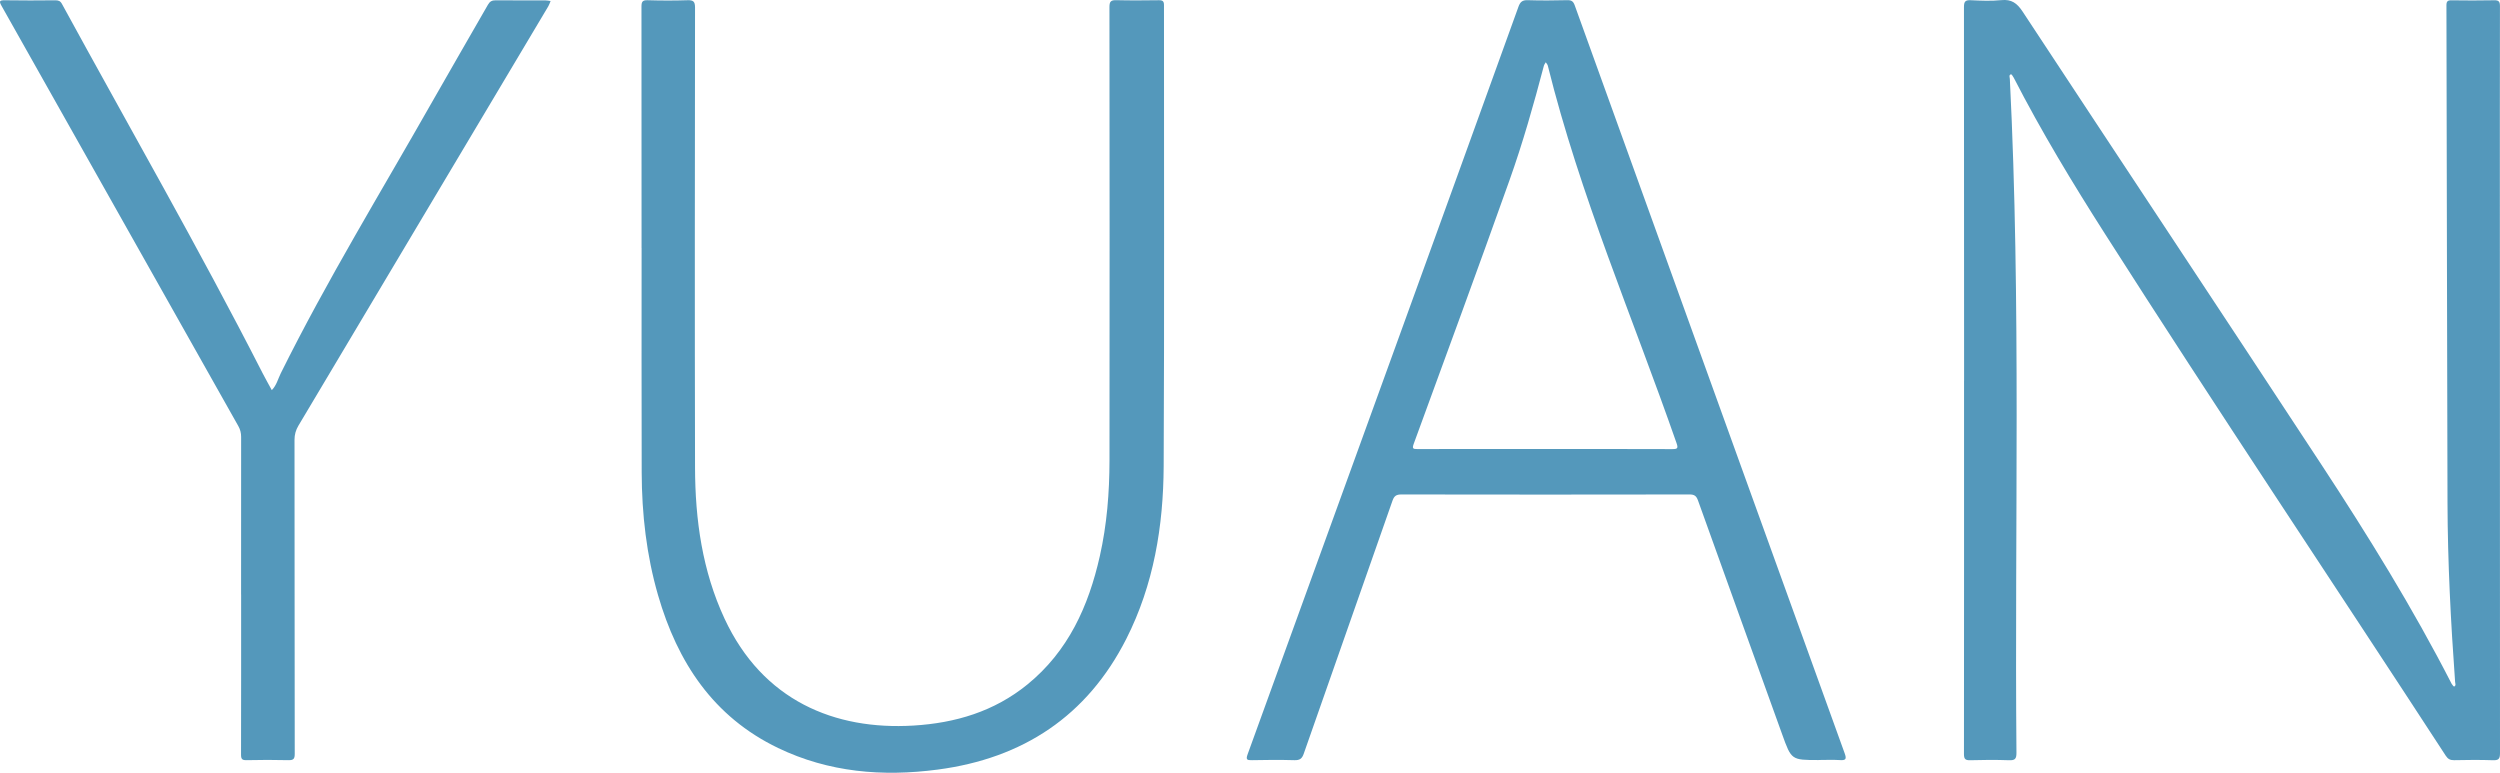
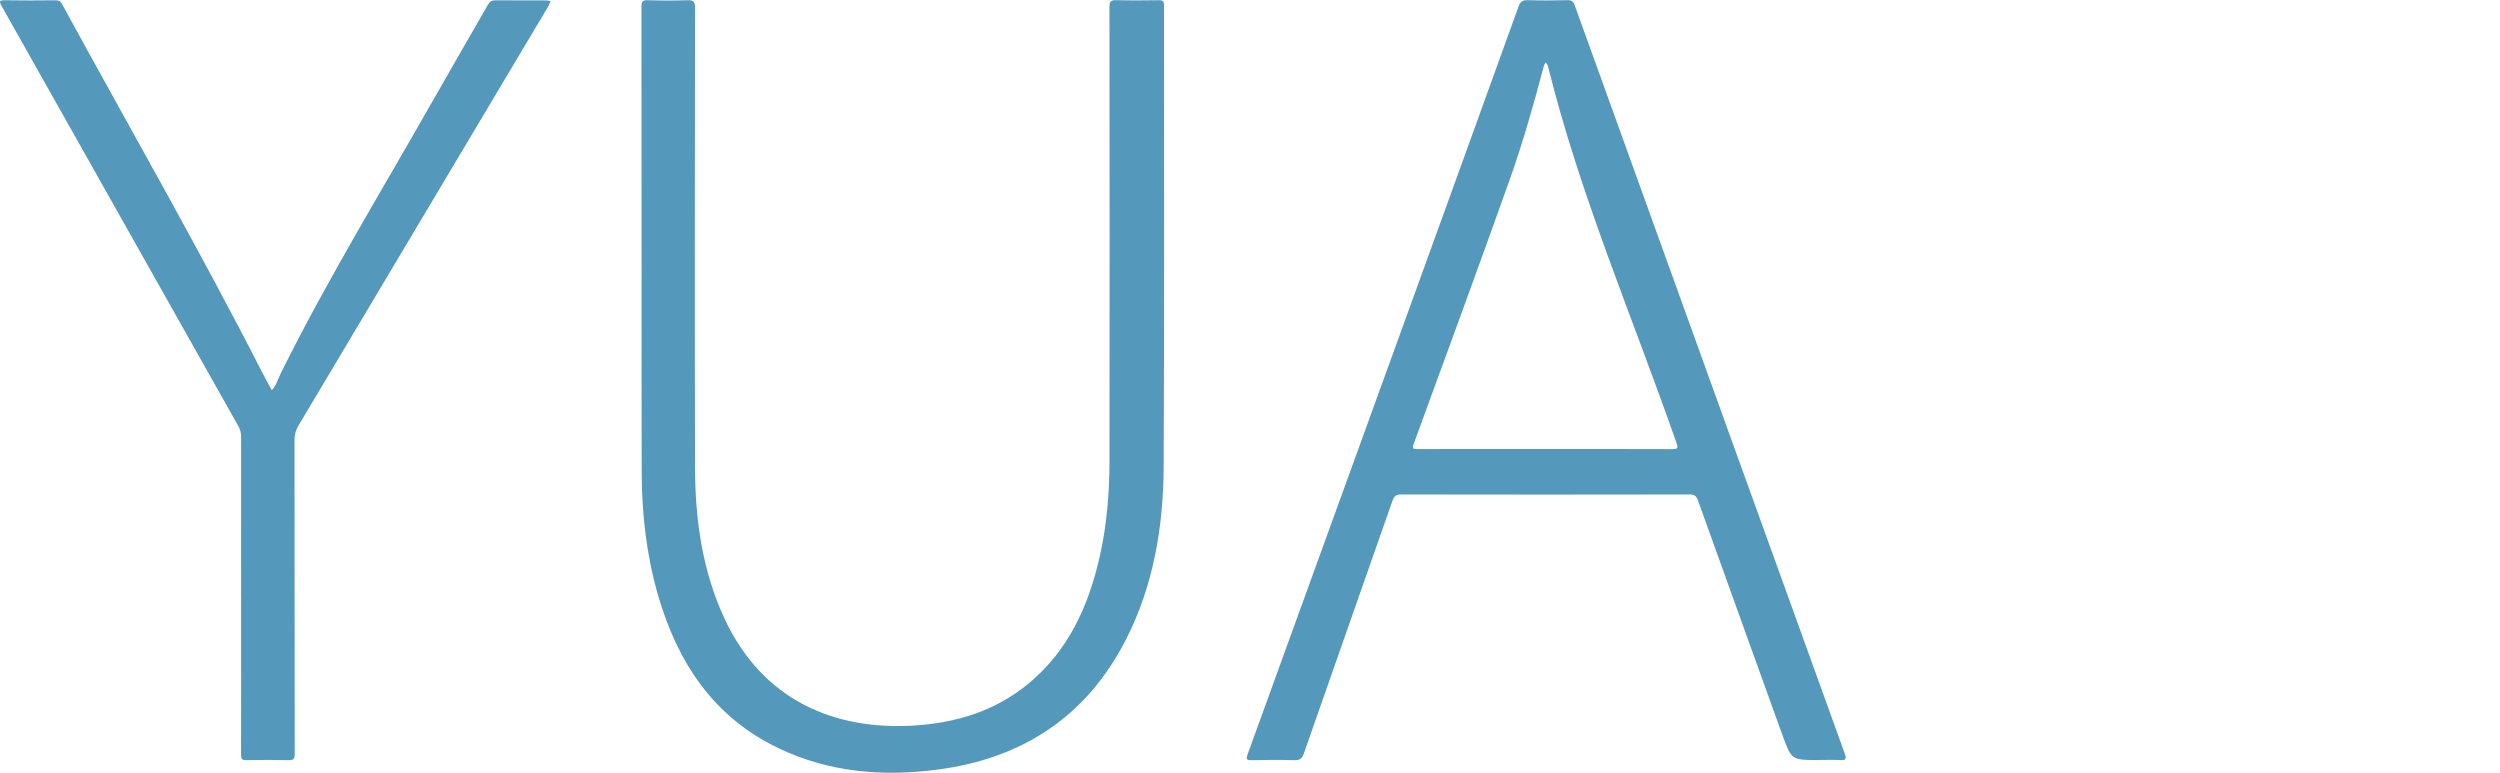
<svg xmlns="http://www.w3.org/2000/svg" id="Layer_2" data-name="Layer 2" viewBox="0 0 563.39 174.16">
  <defs>
    <style>
      .cls-1 {
        fill: #5498bb;
        stroke-width: 0px;
      }
    </style>
  </defs>
  <g id="Layer_1-2" data-name="Layer 1">
    <g>
-       <path class="cls-1" d="M442.62,85.74c0-28.05,0-56.1-.03-84.14,0-1.24.29-1.61,1.54-1.55,2.29.11,4.61.21,6.88-.02,2.3-.23,3.54.68,4.79,2.57,22.43,34.09,45.02,68.08,67.4,102.19,10.48,15.98,20.54,32.23,29.27,49.27.14.26.5.69.58.66.49-.22.25-.71.22-1.07-.97-13.43-1.67-26.87-1.71-40.33-.11-37.38-.15-74.76-.24-112.14,0-.87.28-1.12,1.13-1.11,3.2.04,6.39.06,9.59-.01,1.1-.03,1.34.31,1.34,1.37-.03,16.05-.02,32.1-.02,48.15,0,40.05,0,80.09.03,120.14,0,1.29-.31,1.65-1.6,1.6-2.91-.1-5.82-.07-8.73-.01-.88.02-1.4-.25-1.89-1-25.55-39.23-51.62-78.13-76.8-117.61-7.31-11.46-14.34-23.08-20.55-35.17-.16-.31-.51-.83-.63-.79-.54.16-.27.69-.26,1.05,2.54,50.61,1.05,101.25,1.49,151.88.01,1.39-.38,1.7-1.7,1.65-2.91-.1-5.82-.09-8.73,0-1.15.03-1.4-.32-1.4-1.42.03-28.05.02-56.1.02-84.14Z" />
      <path class="cls-1" d="M409.85,171.28c-6.16,0-6.14,0-8.22-5.77-6.33-17.58-12.68-35.15-18.98-52.74-.37-1.02-.83-1.35-1.92-1.34-21.64.04-43.28.04-64.92,0-1.13,0-1.62.32-2,1.39-6.65,19.02-13.36,38.03-20.01,57.05-.39,1.12-.91,1.47-2.08,1.44-3.19-.09-6.39-.07-9.59,0-1.08.02-1.41-.09-.98-1.3,11.59-31.89,23.15-63.79,34.71-95.7,8.79-24.25,17.58-48.51,26.33-72.78.4-1.1.87-1.52,2.07-1.49,2.99.1,5.98.07,8.97,0,.94-.02,1.33.29,1.65,1.18,12.33,34.23,24.69,68.46,37.04,102.68,7.92,21.96,15.84,43.92,23.79,65.87.48,1.31.24,1.61-1.1,1.52-1.59-.1-3.2-.02-4.79-.02ZM348.2,101.19c9.55,0,19.1-.02,28.64.02,1.21,0,1.39-.18.97-1.38-9.86-28.28-21.77-55.86-29-85.03-.07-.28-.3-.51-.46-.77-.15.27-.35.52-.43.8-2.29,8.7-4.74,17.36-7.76,25.83-7.06,19.83-14.34,39.59-21.57,59.36-.38,1.05-.18,1.19.84,1.18,9.59-.03,19.18-.02,28.77-.02Z" />
-       <path class="cls-1" d="M144.58,55.92c0-18.14,0-36.28-.02-54.42,0-1.08.21-1.49,1.39-1.45,2.99.09,5.98.1,8.97,0,1.32-.04,1.71.28,1.71,1.66-.04,34.56-.08,69.12,0,103.67.03,11.75,1.63,23.25,6.65,34.04,8.6,18.47,24.83,25.16,42.57,24.09,9.46-.57,18.21-3.18,25.67-9.25,9.22-7.5,13.79-17.65,16.33-28.93,1.6-7.1,2.17-14.31,2.18-21.56.04-34.07.03-68.13-.01-102.2,0-1.28.36-1.56,1.57-1.53,3.19.08,6.39.05,9.59.01.85-.01,1.13.25,1.13,1.11-.02,34.64.1,69.28-.07,103.92-.07,13.48-2.23,26.67-8.41,38.87-8.84,17.44-23.31,26.95-42.51,29.48-12.41,1.64-24.55.63-35.98-4.87-14.61-7.03-22.67-19.32-27.04-34.42-2.61-9.02-3.66-18.28-3.69-27.64-.05-16.87-.02-33.74-.02-50.61Z" />
+       <path class="cls-1" d="M144.58,55.92c0-18.14,0-36.28-.02-54.42,0-1.08.21-1.49,1.39-1.45,2.99.09,5.98.1,8.97,0,1.32-.04,1.71.28,1.71,1.66-.04,34.56-.08,69.12,0,103.67.03,11.75,1.63,23.25,6.65,34.04,8.6,18.47,24.83,25.16,42.57,24.09,9.46-.57,18.21-3.18,25.67-9.25,9.22-7.5,13.79-17.65,16.33-28.93,1.6-7.1,2.17-14.31,2.18-21.56.04-34.07.03-68.13-.01-102.2,0-1.28.36-1.56,1.57-1.53,3.19.08,6.39.05,9.59.01.85-.01,1.13.25,1.13,1.11-.02,34.64.1,69.28-.07,103.92-.07,13.48-2.23,26.67-8.41,38.87-8.84,17.44-23.31,26.95-42.51,29.48-12.41,1.64-24.55.63-35.98-4.87-14.61-7.03-22.67-19.32-27.04-34.42-2.61-9.02-3.66-18.28-3.69-27.64-.05-16.87-.02-33.74-.02-50.61" />
      <path class="cls-1" d="M54.33,133.96c0-11.83,0-23.67.01-35.5,0-.89-.19-1.66-.63-2.44C35.93,64.48,18.17,32.92.38,1.38-.25.27-.16.04,1.14.06c3.77.07,7.54.04,11.31.01.67,0,1.13.12,1.49.78,15.13,27.72,30.87,55.11,45.24,83.25.66,1.29,1.38,2.55,2.07,3.82,1.07-1.07,1.4-2.54,2.04-3.83,10.4-20.95,22.61-40.88,34.14-61.2,4.14-7.3,8.37-14.54,12.53-21.82.42-.74.9-1.01,1.75-1,3.73.04,7.46.01,11.19.02.39,0,.79.09,1.18.14-.17.4-.29.82-.51,1.18-18.76,31.5-37.53,63.01-56.31,94.5-.61,1.03-.89,2.03-.89,3.22.03,23.59.01,47.17.05,70.76,0,1.12-.28,1.44-1.41,1.42-3.15-.08-6.31-.07-9.47,0-.98.02-1.22-.27-1.22-1.23.03-12.04.02-24.08.02-36.12Z" />
    </g>
  </g>
</svg>